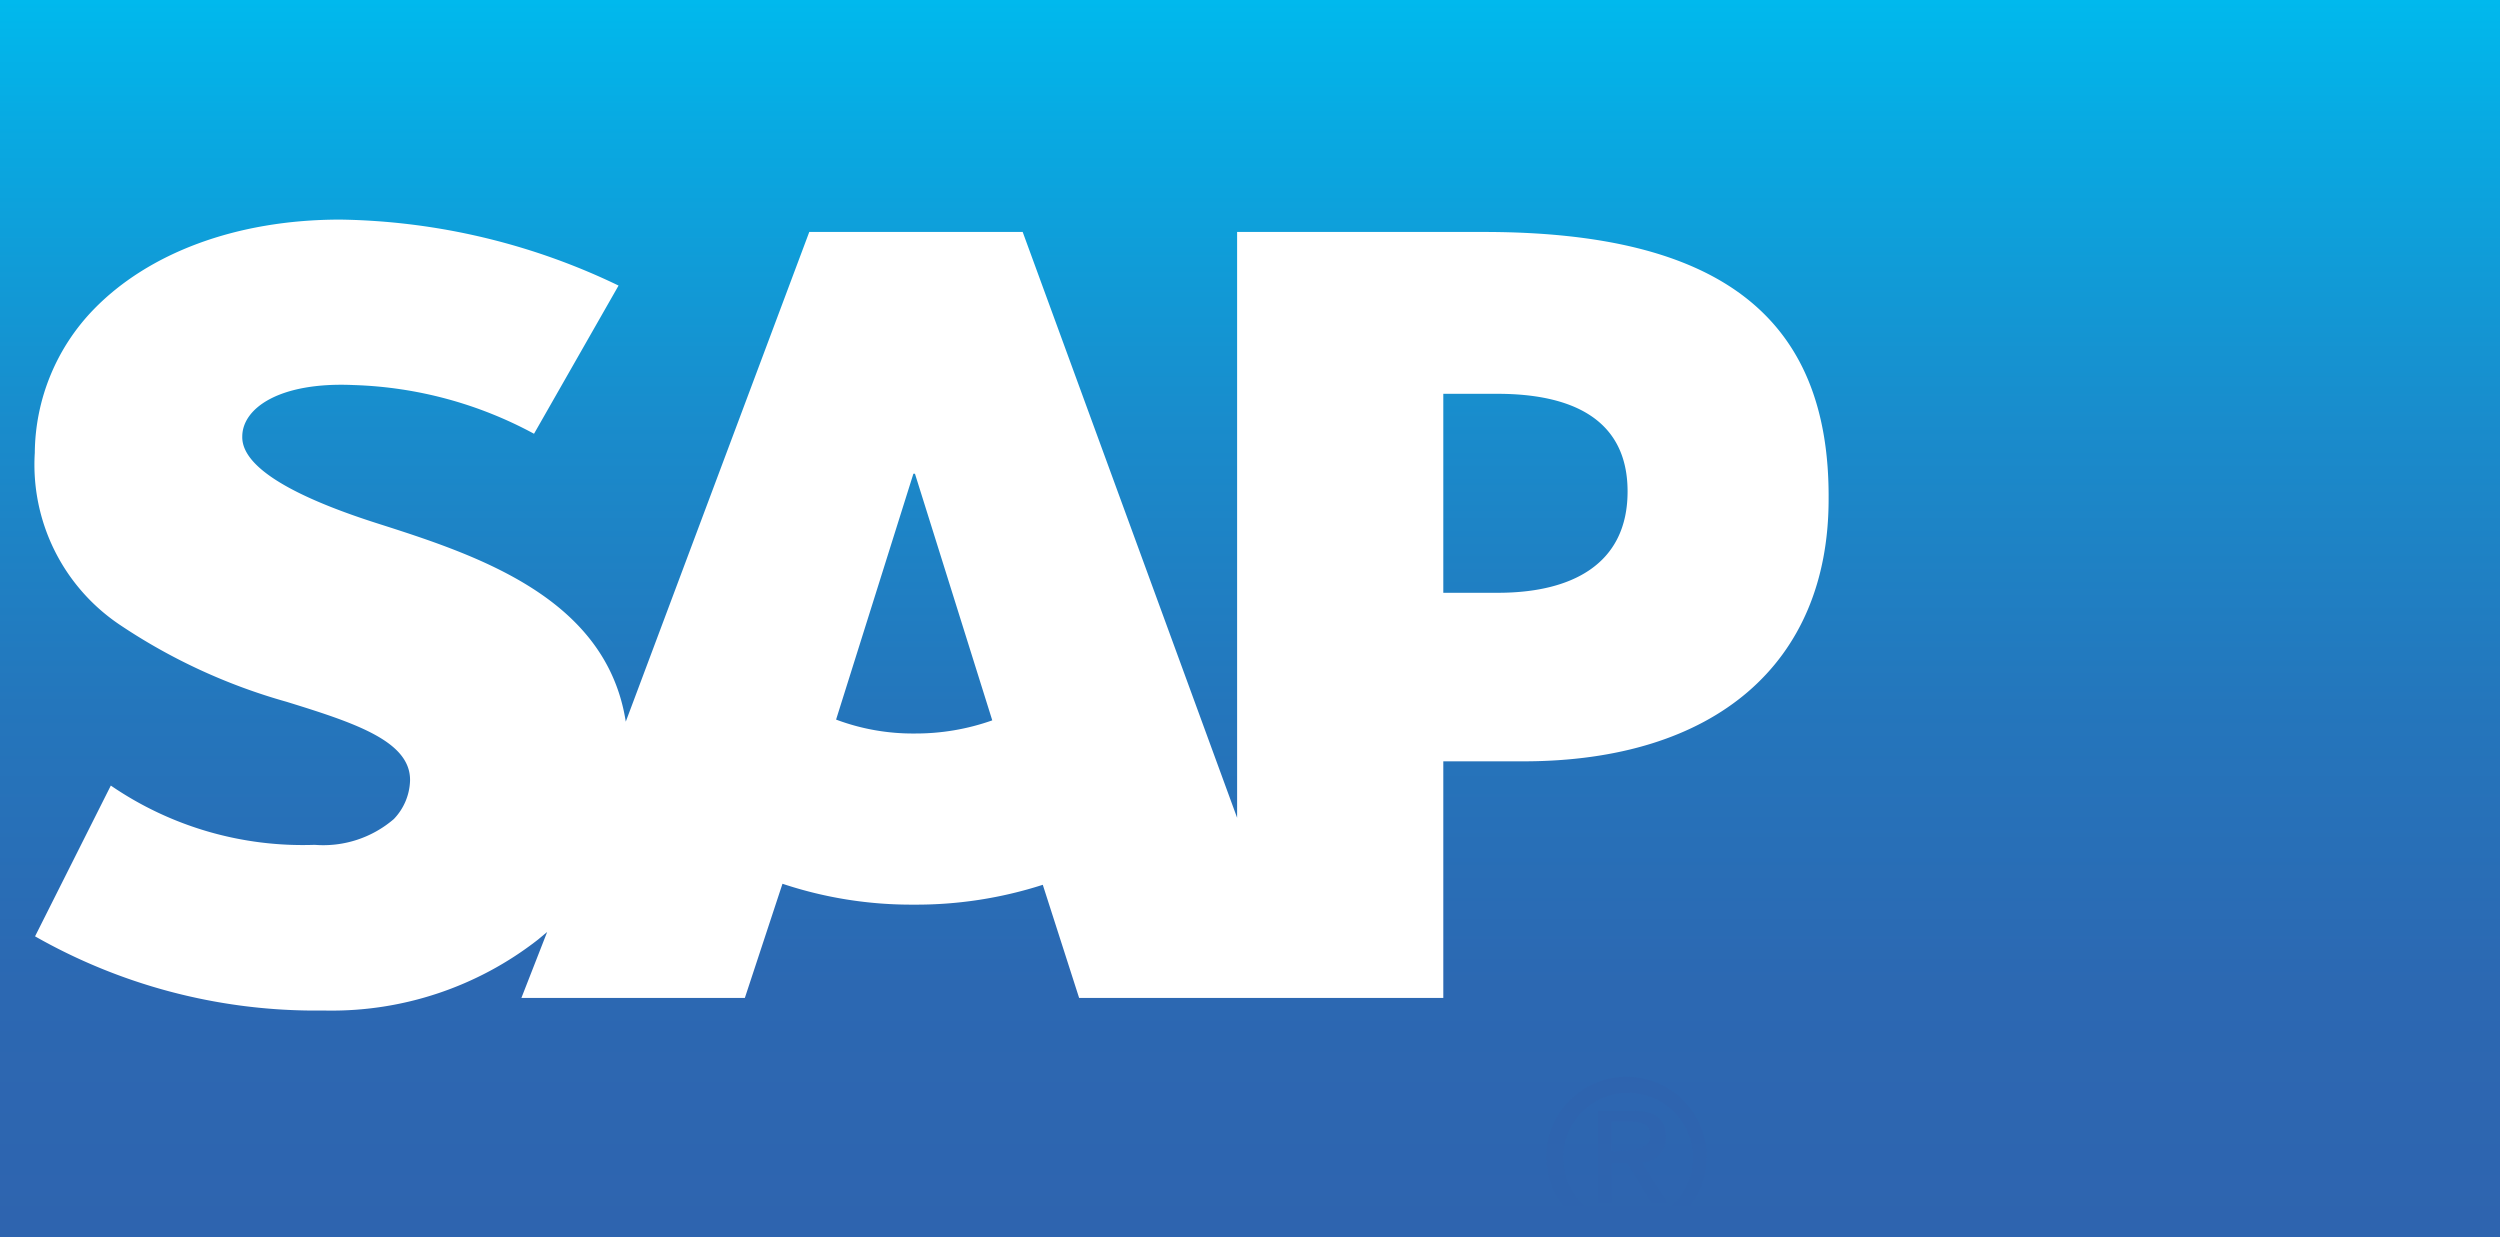
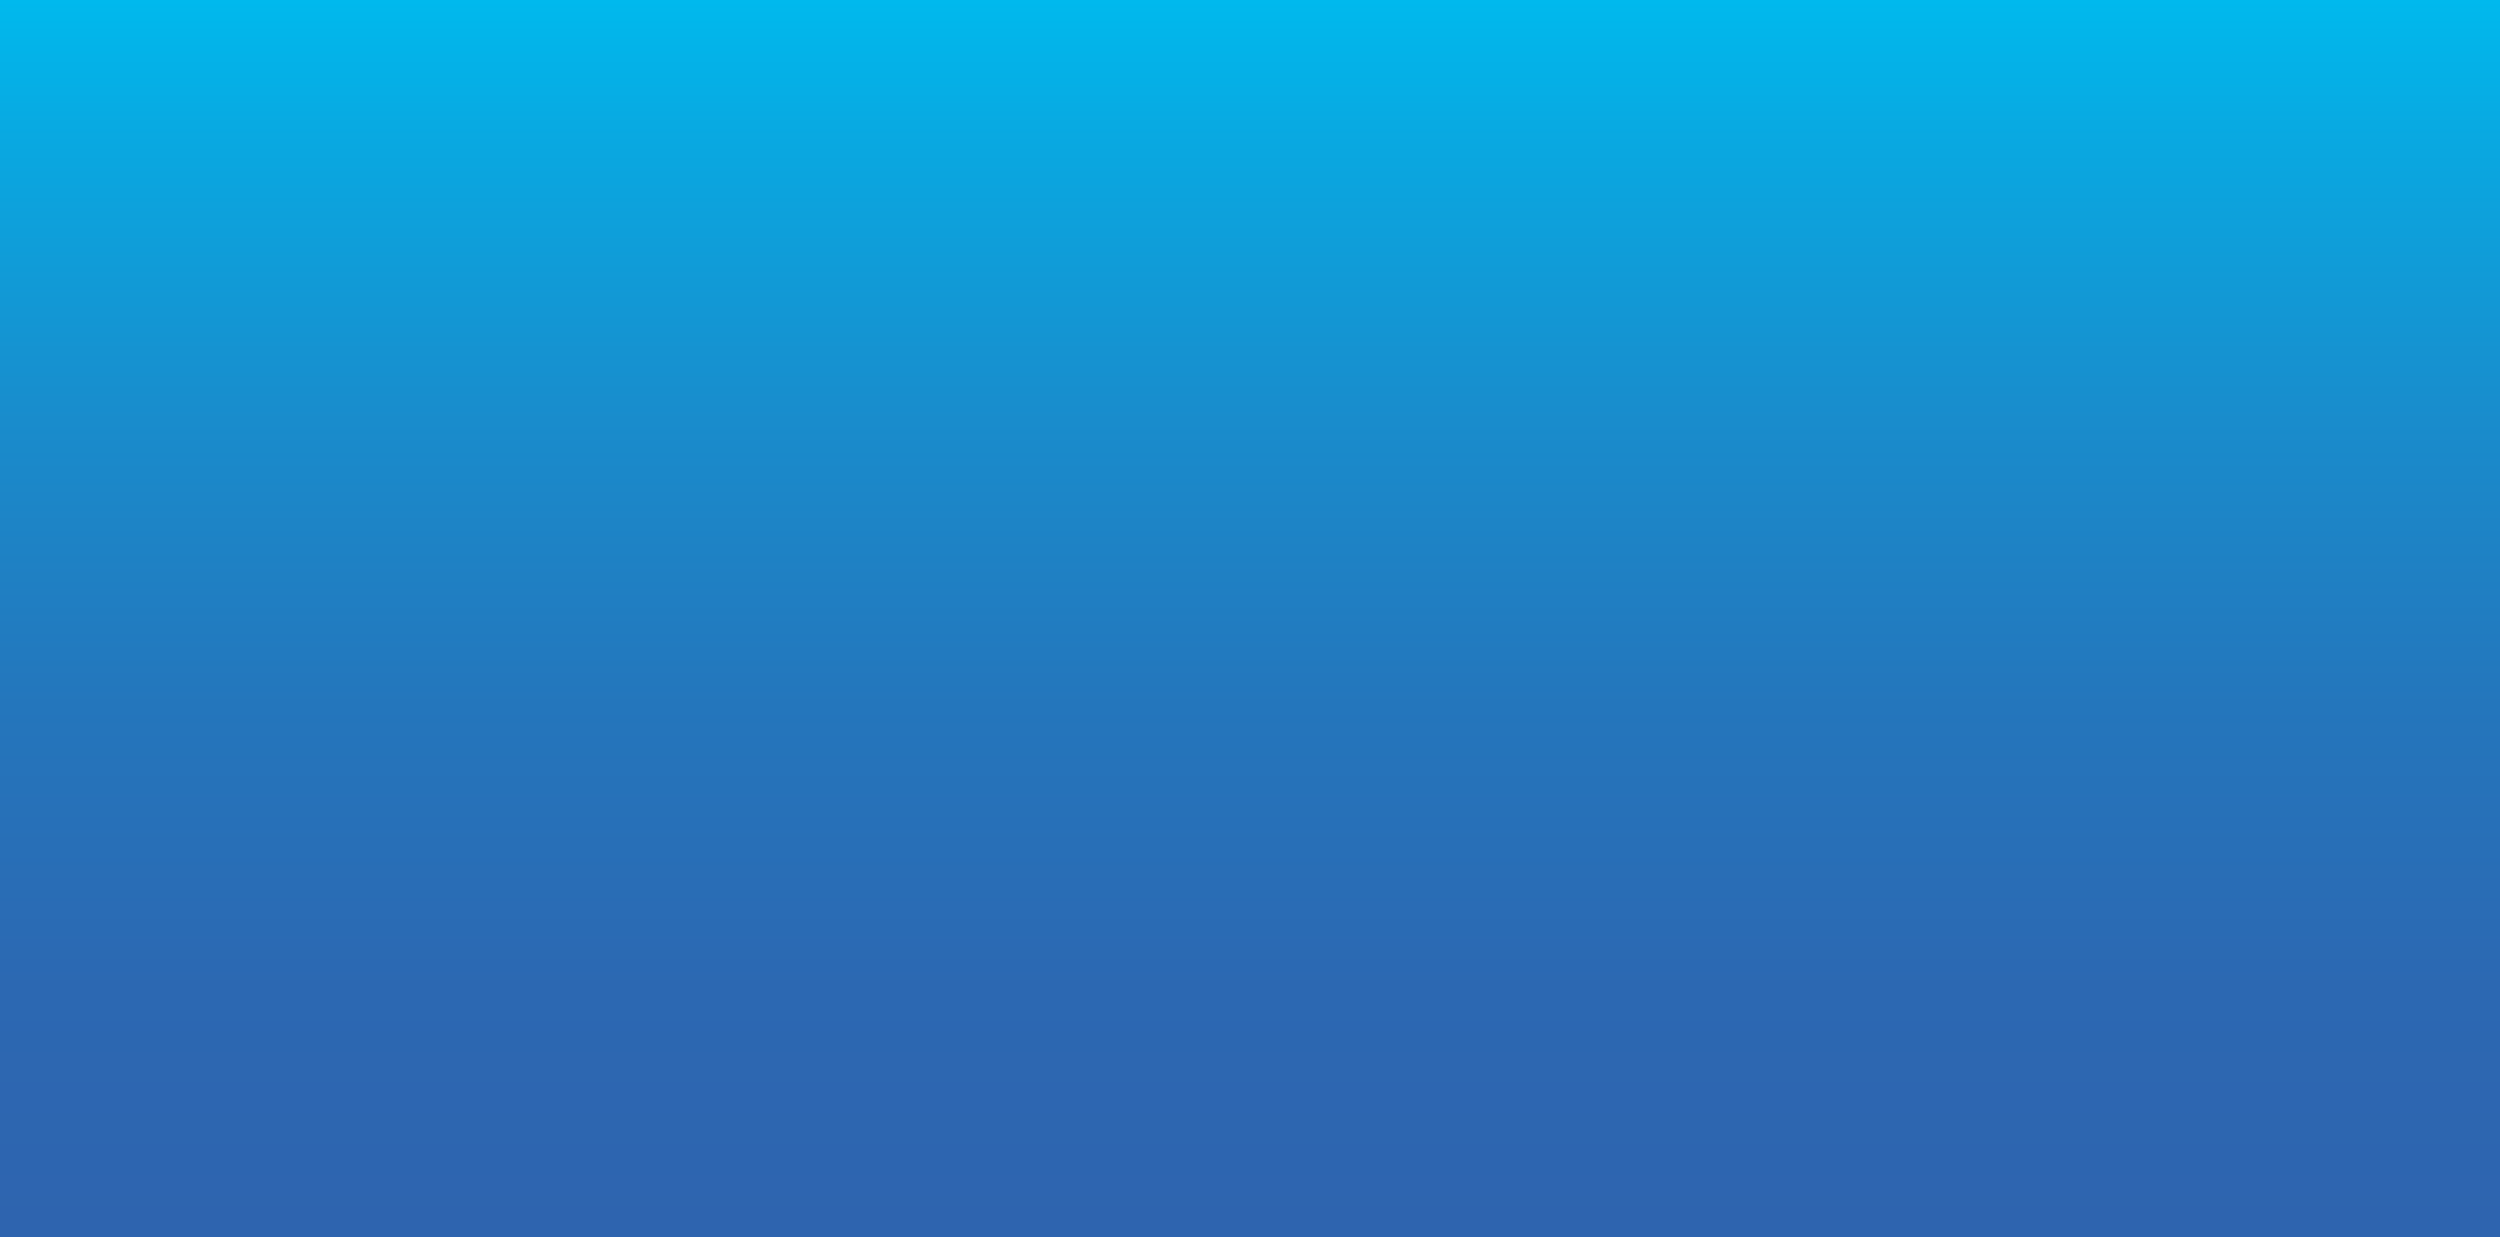
<svg xmlns="http://www.w3.org/2000/svg" id="a8953bce-720b-4fb9-bc5d-58d3b617ca88" data-name="Layer 1" viewBox="0 0 97 48">
  <rect x="0" y="0" width="97" height="48" fill="#333333" stroke="none" />
  <defs>
    <style>
      .fb618705-0187-4f77-b8b7-b616ea2c2717 {
        fill: url(#f0402587-0ce1-432b-a1a9-5d73110a95e7);
      }

      .fc3776d2-7ea9-4612-8e67-e24a0544488c {
        fill: #fff;
        fill-rule: evenodd;
      }

      .a07244b7-fd0b-400e-9839-9705748c9ddc {
        fill: #2e64af;
      }
    </style>
    <linearGradient id="f0402587-0ce1-432b-a1a9-5d73110a95e7" x1="48.5" y1="50" x2="48.5" y2="2" gradientTransform="matrix(1, 0, 0, -1, 0, 50)" gradientUnits="userSpaceOnUse">
      <stop offset="0" stop-color="#00b9ed" />
      <stop offset="0.1" stop-color="#08aae2" />
      <stop offset="0.34" stop-color="#198ccc" />
      <stop offset="0.57" stop-color="#2476bc" />
      <stop offset="0.8" stop-color="#2c68b2" />
      <stop offset="1" stop-color="#2e64af" />
    </linearGradient>
  </defs>
  <path class="fb618705-0187-4f77-b8b7-b616ea2c2717" d="M97,0H0V48H97Z" />
-   <path class="fc3776d2-7ea9-4612-8e67-e24a0544488c" d="M57.57,9H48V31.73L39.68,9H31.4L24.28,28c-.75-4.79-5.71-6.44-9.6-7.68-2.58-.82-5.31-2-5.28-3.38,0-1.11,1.46-2.13,4.32-2a15.71,15.71,0,0,1,7,1.89L24,11.08A25.71,25.71,0,0,0,13.21,8.52h0C9.13,8.52,5.74,9.84,3.64,12a8.09,8.09,0,0,0-2.29,5.57,7.48,7.48,0,0,0,3.28,6.66,22.53,22.53,0,0,0,6.49,3c2.65.82,4.82,1.53,4.79,3.06a2.25,2.25,0,0,1-.63,1.49,4.2,4.2,0,0,1-3.07,1A13.17,13.17,0,0,1,4.3,30.48L1.36,36.33a22,22,0,0,0,10.8,2.88h.5a13,13,0,0,0,8.21-2.75l.36-.3-1,2.56h8.67l1.46-4.43a15.81,15.81,0,0,0,5.1.81,16,16,0,0,0,5-.77l1.41,4.39H56V29.54h3.09c7.46,0,11.86-3.8,11.86-10.17C71,12.28,66.69,9,57.57,9ZM35.5,28.46a8.47,8.47,0,0,1-3.06-.54l3-9.54h.06l3,9.57A8.88,8.88,0,0,1,35.5,28.46ZM58.12,23H56V15.28h2.1c2.81,0,5.05.93,5.05,3.79S60.93,23,58.12,23Z" />
-   <path class="a07244b7-fd0b-400e-9839-9705748c9ddc" d="M60.65,44.84a2.52,2.52,0,1,1,2.53,2.6A2.52,2.52,0,0,1,60.65,44.84ZM63.18,48A3.11,3.11,0,1,0,60,44.84,3.1,3.1,0,0,0,63.18,48Zm-.66-2.87h.62l.94,1.55h.62l-1-1.58a.93.93,0,0,0,.93-1c0-.7-.42-1-1.26-1H62v3.58h.54V45.09Zm0-.46V43.52h.74c.37,0,.77.08.77.52s-.4.59-.86.59Z" />
</svg>